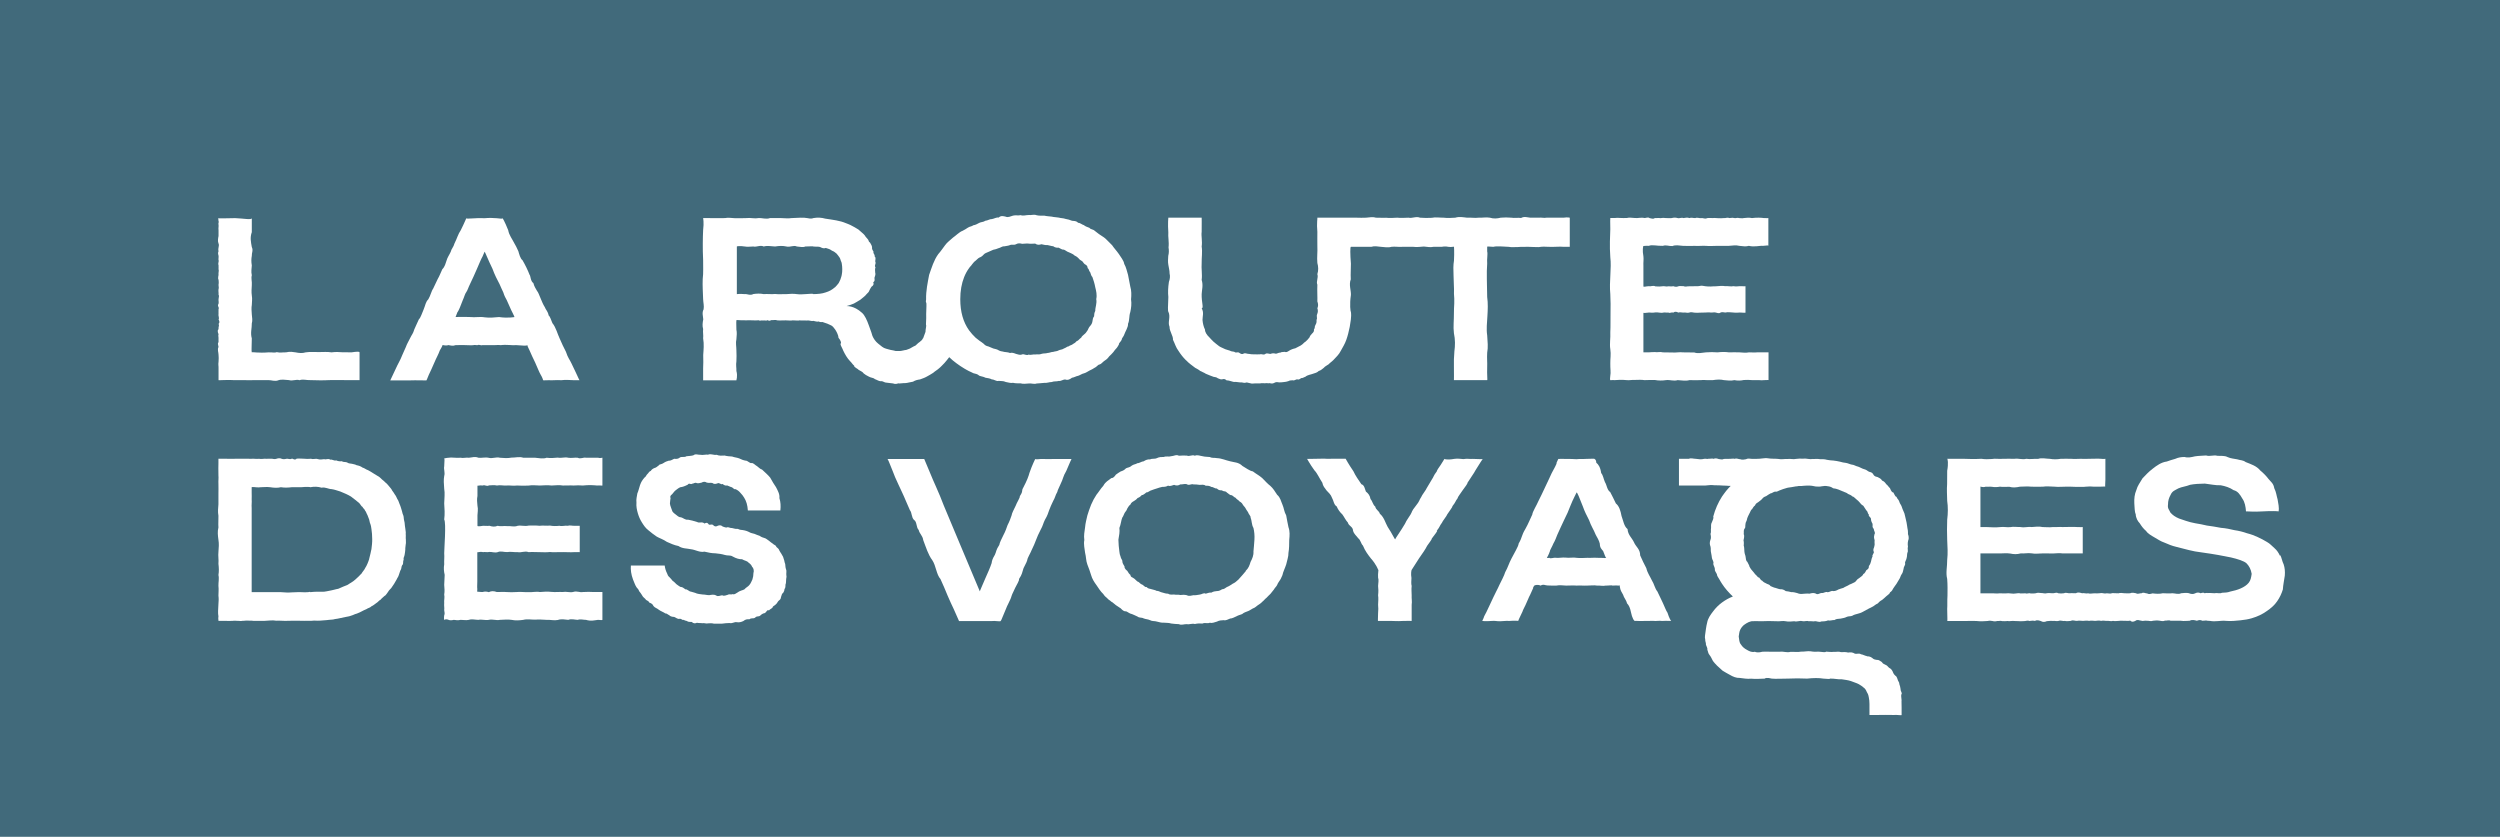
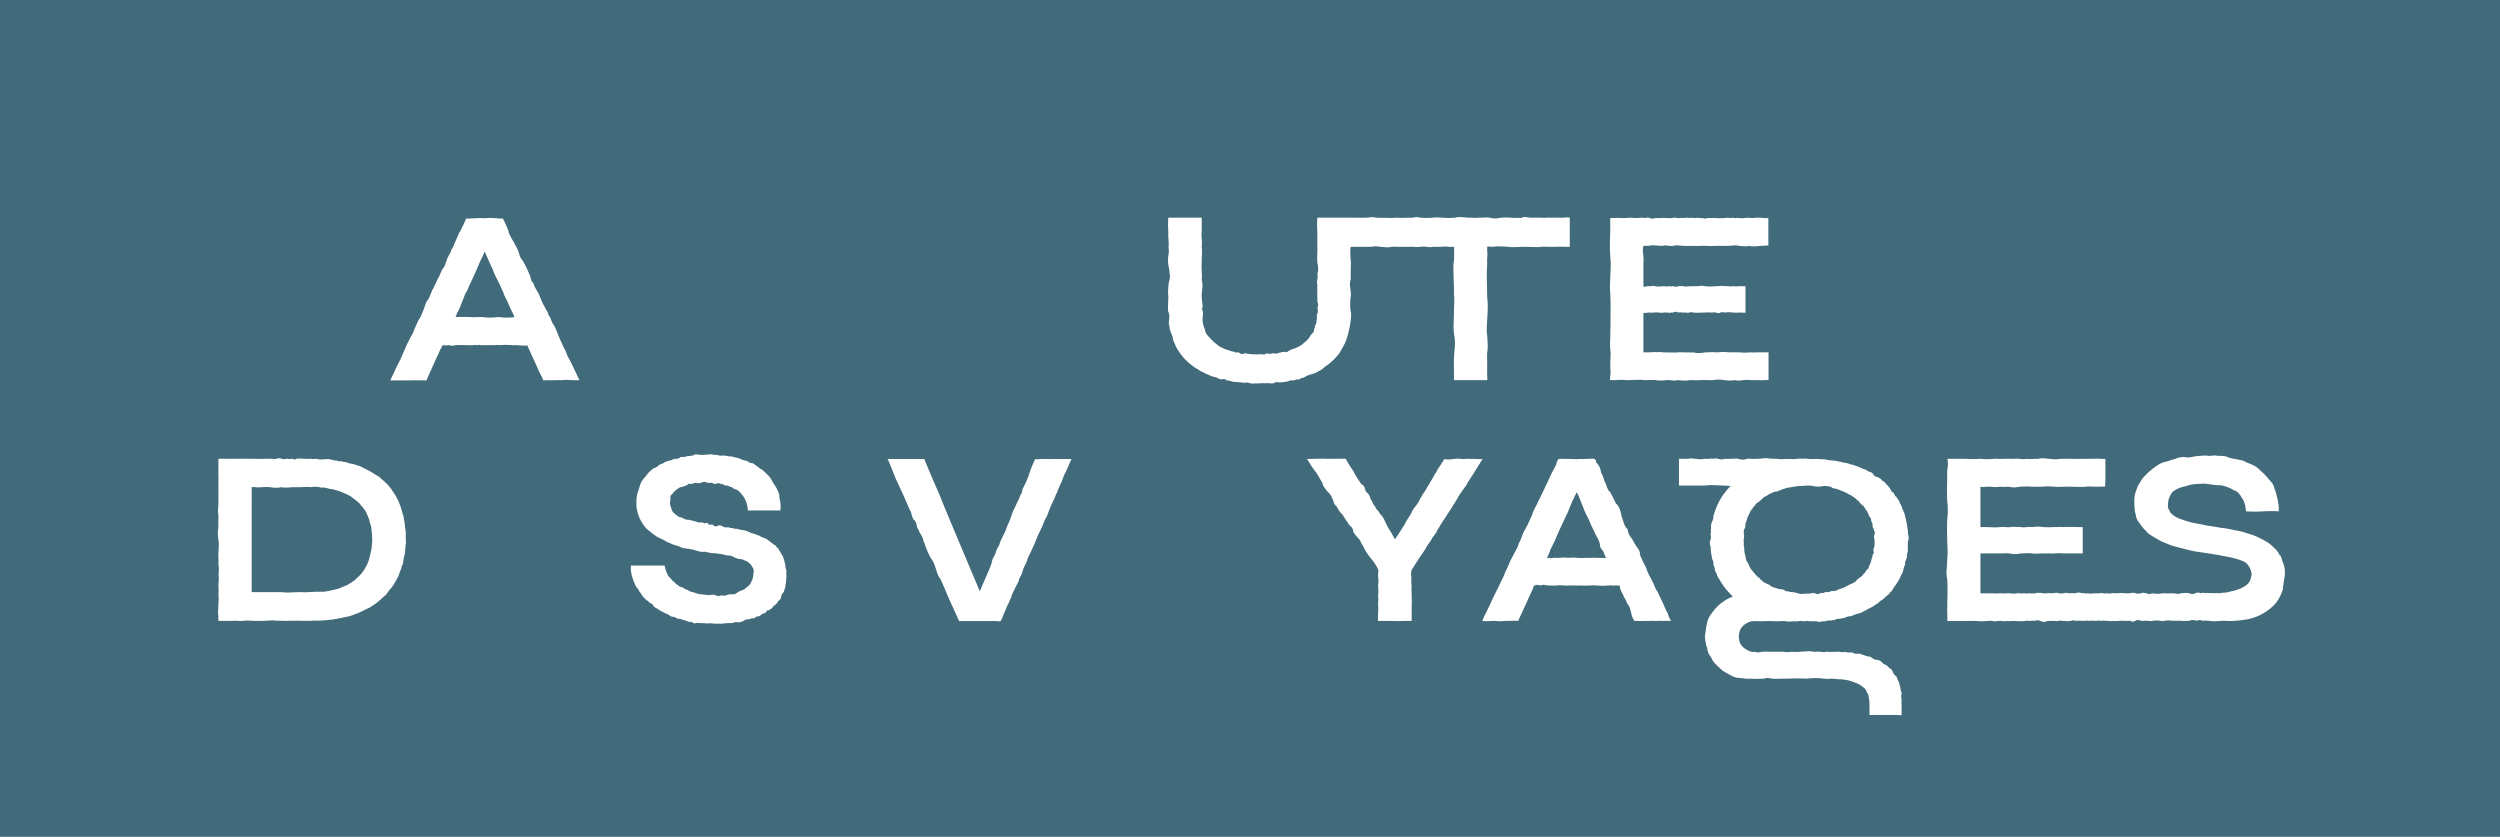
<svg xmlns="http://www.w3.org/2000/svg" id="Calque_1" data-name="Calque 1" viewBox="-3 -3 956 320">
  <g id="deeditor_bgCarrier" stroke-width="0">
    <rect id="dee_c_e" x="-3" y="-3" width="956" height="320" rx="0" fill="#416a7b" strokewidth="0" />
  </g>
  <defs fill="#000000">
    <style>
      .cls-1 {
        fill: #ffffff!important;
      }
    </style>
  </defs>
  <path class="cls-1" d="M371.7,223.18s-.85-2.03-2.22-5.28c-1.37-3.25-3.22-7.71-5.28-12.56-2.03-4.86-4.25-10.14-6.28-14.99-1.87-5.01-3.99-9.27-5.28-12.56l-2.22-5.28h-7.05c-3.8,0-7.07,0-7.05,0,.26,0,.84,1.72,2.03,4.59.55,1.45,1.24,3.22,2.17,5.09.87,1.95,1.93,4.01,2.9,6.39.48,1.14,1,2.3,1.53,3.51.82.92.58,2.93,1.61,3.75,1.13.69.77,2.9,1.74,3.8.34,1.51,1.53,2.19,1.74,3.88,1.06,2.77,1.9,5.62,3.46,7.68,1.45,2.14,1.56,5.49,3.14,7.23,1,2.27,1.98,4.38,2.75,6.39.85,1.93,1.61,3.67,2.32,5.09l2.03,4.59h7.95c2.03-.05,3.91.08,5.52-.05,1.45.03,2.22.26,2.43.05.34-.34.74-1.72,2.01-4.59.37-1.19,1.85-3.62,2.19-5.07.21-.74,1-2.11,1.4-3.11.61-1.21,1.66-2.9,1.42-3.3,1.27-1.9,1.16-2.48,1.56-3.56.11-.79,1.45-2.82,1.61-3.7,0-.71,1.24-2.67,1.66-3.8.69-1.4,1.27-2.72,1.69-3.88.4-1.11,1-2.45,1.77-3.93.9-1.61.92-2.35,1.61-3.75,1.06-1.77,1.24-2.64,1.64-3.72.32-.98,1-2.35,1.53-3.51.9-1.56.74-2.03,1.58-3.46.08-.69.9-2.06,1.21-2.93,1.11-2.19.95-3.01,2.22-5.09,1.13-2.75,2.01-4.59,2.01-4.59,0,0-.9.05-2.16,0h-4.78c-1.87.13-3.41-.05-4.75,0-1.48.18-2.3.13-2.19,0,0,0-1.19,2.38-2.19,5.28-.34,1.29-.98,3.04-2.38,5.67-.85,1.45.11,1.16-1.32,3.27.18.5-1.27,2.64-1.56,3.62-.66,1.37-1.5,2.93-1.58,3.72-.4,1.14-.74,2.19-1.56,3.77-.42,1.16-.74,2.22-1.58,3.8-.71,1.45-1.45,2.9-1.56,3.72-1.35,2.06-1.08,2.48-1.69,3.78-1.03,1.69-1.16,2.48-1.24,3.17-.61,1.85-1.58,3.96-2.32,5.62-1.37,3.25-2.4,5.46-2.19,5.28v-.03Z" fill="#000000" />
  <path class="cls-1" d="M144.55,181.66c-.48-.55-.95-.85-1.48-1.32-.53-.53-1.06-1.06-1.64-1.32-1.14-.61-2.38-1.56-3.72-2.24-.66-.16-1.37-.82-2.09-.98-.71-.53-1.48-.77-2.24-.9-.58-.34-1.19-.37-1.79-.55-.61-.13-1.27-.05-1.9-.53-.66-.26-1.32,0-2.01-.45-.69.11-1.4,0-2.14-.32-.74.29-1.48-.48-2.24-.26-.77-.61-1.53.08-2.35-.21-.79.13-1.61.24-2.45-.03-.84-.29-1.69.21-2.56-.13,0-.05-.98.18-2.61,0-.82,0-1.79-.13-2.9-.03-.55.61-1.14.21-1.74-.03-.61.4-1.24.11-1.9.05-.66.13-1.35.32-2.03.05-.69-.34-1.4-.26-2.11,0-.71.29-1.45-.13-2.19-.05-.74-.05-1.48.11-2.22,0-.74.08-1.48.16-2.22.03-.74.11-1.45,0-2.19-.03-.71.08-1.43.05-2.11,0h-2.03c-2.61-.05-4.91.13-6.57,0h-2.59v1.74c0,1.11-.08,2.59,0,4.7.11.95-.08,2.06,0,3.22.05,1.19,0,2.43,0,3.72v4.04c-.11,1.37-.29,2.85,0,4.41.05,1.56-.13,2.9,0,4.46-.42,1.61-.21,3.11,0,4.72.26,1.51.13,3.06,0,4.65-.18,1.43.16,3.01,0,4.54.18,1.45.24,2.88,0,4.28.34,1.4-.05,2.8,0,4.14.16,1.37,0,2.61,0,3.75.16,1.13.08,2.19,0,3.19-.11,1.98-.24,3.59,0,4.7-.18,1.11.11,1.74,0,1.74h2.61c.82.05,1.79.08,2.9,0,.55-.11,1.14,0,1.74,0,.61-.05,1.24.18,1.9,0,.66.05,1.35-.18,2.03-.08.69.05,1.4-.05,2.11.08h4.41c1.48-.05,2.96-.32,4.38-.05,1.43-.08,2.82.11,4.14.05,1.32,0,2.53-.08,3.64-.05,1.11,0,2.09,0,2.9.05,1.64-.05,2.61,0,2.61,0,.82-.11,1.64-.13,2.45-.05.79,0,1.58-.05,2.35-.13.77,0,1.53-.16,2.24-.21.74-.08,1.45-.05,2.16-.29.71-.05,1.4-.24,2.06-.37.66-.13,1.32-.29,1.98-.42.63-.16,1.27-.18,1.87-.42.61-.16,1.21-.42,1.8-.69.77-.16,1.53-.58,2.24-.9.71-.34,1.43-.79,2.09-1,.66-.5,1.32-.45,1.95-1.11.63-.24,1.21-.79,1.79-1.19.58-.29,1.11-1.08,1.64-1.29.53-.66,1.03-.95,1.5-1.43.48-.13.92-1.03,1.35-1.53.42-.74.84-1.03,1.24-1.5.4-.58.77-1.16,1.11-1.64.34-.63.66-1.16.98-1.69.29-.71.58-.85.84-1.74.26-.55.42-1.56.71-1.9.32-.4.16-1.27.61-1.9.5-.18.11-1.19.5-1.93-.18-.92.29-1.14.37-1.95.13-.55.21-1.43.26-1.98-.05-.61.13-1.37.16-1.98.16-.58.03-.95.05-2.06-.11-.11.05-1.21-.05-1.95.11-.82-.11-1.11-.16-2.06-.08-.69-.21-1.19-.24-1.95.05-.21-.32-1.37-.34-1.95-.03-.77-.21-1.29-.45-1.79-.16-.85-.34-1.16-.55-1.98-.18-.74-.42-1.19-.66-1.82-.24-.66-.5-1.43-.79-1.74-.29-.61-.58-1.32-.92-1.69-.34-.63-.69-1.06-1.06-1.58-.37-.82-.77-1.03-1.19-1.64-.42-.45-.87-1.11-1.32-1.37l.05.08ZM138.19,210.75c-.18.53-.42,1.24-.66,1.77-.26.69-.55,1.13-.87,1.66-.32.74-.66.98-1.06,1.58-.4.85-.79.85-1.24,1.48-.45.45-.92.82-1.45,1.35-.53.5-1.08.85-1.69,1.24-.61.29-1.24.92-1.93,1.08-.69.29-1.4.53-2.16.9-.5.29-1.03.45-1.58.5-.55.11-1.11.32-1.72.42-.58.08-1.21.29-1.85.37-.63.13-1.29.24-1.98.18h-2.11c-.74,0-1.48.08-2.24.16,0-.29-.34,0-.95,0-.61.05-1.48.08-2.53,0-1.06-.08-2.27.08-3.59.08-1.32.13-2.72.03-4.12-.08h-11.22v-28.43c0-1.32.03-2.59,0-3.75-.11-1.21.11-2.3,0-3.22.05-1.03,0-1.82,0-2.51,0-1.43,0-2.32,0-2.22,0-.08.34-.08.95-.05.61.03,1.48.21,2.53.05,1.06,0,2.27-.18,3.59,0,1.32.21,2.72.34,4.12,0,1.4.24,2.8.16,4.12,0,1.32-.05,2.53,0,3.59,0,2.11-.21,3.51-.11,3.51,0,1.53-.29,2.98-.24,4.33.18,1.35-.32,2.64.55,3.83.55,1.19.16,2.3.63,3.3.9,1.5.61,2.88,1.19,4.09,1.93,1.21.87,2.24,1.77,3.14,2.48.45.42.87,1.37,1.24,1.43.4.84.74.69,1.06,1.53.32.24.61,1.32.87,1.64.26.63.48,1.24.66,1.72.18,1.03.37,1.53.5,1.82.13.34.26.87.37,1.82.11.71.16,1.14.21,1.85.05.87.08,1.32.08,1.98,0,.42,0,1.37-.08,1.98-.05.55-.13,1.29-.21,1.87-.11.29-.21,1.08-.37,1.69-.13.37-.32,1.37-.5,2.03l.03.03Z" fill="#000000" />
  <path class="cls-1" d="M673.28,131.74h-4.41c-.9.11-1.93,0-3.06,0-1.11.21-2.32.13-3.62,0-1.29,0-2.64-.08-4.04,0-1.4-.21-2.85-.18-4.33,0-1.48-.13-2.96-.11-4.46,0-1.5.11-2.98.58-4.46.05-1.48,0-2.93,0-4.33-.05-1.4-.18-2.75.18-4.04.05-1.29,0-2.51-.05-3.62-.05-1.11-.32-2.14.08-3.06-.11-.9.05-1.72,0-2.35.11h-2.06v-14.02c0-1.03,0-1.43,0-1.21,0,.32.79.11,2.16,0,.69.08,1.5.11,2.45-.05.95-.13,2.01.37,3.14.05.58-.08,1.16.11,1.77,0,.61.42,1.24-.26,1.87.05.63-.5,1.29-.4,1.95-.03.66-.26,1.35.03,2.03,0,.69-.13,1.37.21,2.06.03.69-.32,1.4-.11,2.08,0,.69.08,1.4.05,2.09,0,.69,0,1.37,0,2.06-.05.69,0,1.37-.13,2.03,0,.66.08,1.32-.18,1.95,0,.63.16,1.27.48,1.87,0,.61-.29,1.19-.05,1.77,0,1.14-.26,2.19-.03,3.14,0,.95.13,1.77.03,2.45,0,1.37,0,2.17.21,2.17,0,0,.05,0-2.43,0-5.04s0-5.31,0-5.04c0,.13-.79-.03-2.17,0-.69.05-1.5.18-2.45,0-.95.24-2.01-.11-3.14,0-1.14-.24-2.38,0-3.64.05-.63.03-1.29,0-1.95.08-.66,0-1.35,0-2.03-.11-.69-.08-1.37-.32-2.06-.11-.69.16-1.4.11-2.09.11-.69.08-1.4-.03-2.08.03-.69-.05-1.37.32-2.06-.05-.69.05-1.37-.18-2.03.05-.66.32-1.32.18-1.95-.05-.63.24-1.27,0-1.87.05-.61.16-1.19,0-1.77-.05-1.13.16-2.19.18-3.14.08-.95-.48-1.77.13-2.45-.08-1.37.05-2.16.48-2.16,0,0,.13,0-.84,0-1.14v-6.57c-.08-1.29.16-2.56,0-3.72-.45-2.27-.11-3.85,0-3.99-.08.18.84-.13,2.06,0,1.29-.55,3.17.08,5.41,0,1.11-.45,2.32.16,3.62.08,1.29-.53,2.64-.18,4.04-.08,1.4,0,2.85.11,4.3,0,1.48.13,2.96-.08,4.46,0,1.48.18,2.98-.03,4.46,0,1.48.03,2.9-.03,4.3,0,1.4-.11,2.75-.34,4.04,0,1.29.11,2.48.37,3.62,0,2.24.53,4.09-.13,5.41,0,1.29-.08,2.06-.29,2.06,0,0,.08,0-1.48,0-2.75v-5.12c0-1.69,0-3.06,0-2.75,0,.05-.61,0-1.69,0-1.08-.16-2.67-.24-4.59,0-.98-.21-2.03-.16-3.17,0-.55.16-1.16,0-1.74,0-.61-.26-1.21.13-1.85,0-.63-.21-1.29-.03-1.95,0-.66-.37-1.35.11-2.03,0-.69.03-1.4.13-2.08.05-.71.03-1.43-.18-2.16-.05-.71,0-1.45-.11-2.19.03-.74.45-1.48-.16-2.24,0-.74.08-1.5-.37-2.24-.03-.77.05-1.5-.32-2.27,0-.77-.32-1.51-.11-2.27,0-.77-.32-1.51.21-2.24,0-.74-.24-1.51-.21-2.24,0-.74.11-1.48-.05-2.19,0-.71-.11-1.45-.11-2.16.03-.71-.16-1.4.05-2.09-.05-.69.53-1.37.11-2.03.03-.66-.5-1.32,0-1.95-.03-1.27-.32-2.48.13-3.62,0-1.13-.05-2.19-.29-3.17,0-1.06.08-1.87-.05-2.61-.03-.9-.05-1.19-.08-1.98.03h-1.69s-.11,1.58,0,4.25c-.08,2.67-.32,6.41,0,10.72.53,4.33-.48,9.21,0,14.15.13,2.48.13,4.96.08,7.42-.05,2.45.05,4.83-.08,7.13.13,2.3-.34,4.46,0,6.47.32,2.01-.05,3.83,0,5.41-.05,1.98.26,3.62,0,4.7-.16,1.11-.13,1.66,0,1.74-.05.08.55-.08,1.69,0,.45,0,1.5-.11,1.98-.11.69,0,1.82,0,2.61.11.98.13,2.03-.16,3.17-.08,1.14,0,2.35-.13,3.62.08,1.27,0,2.61-.11,3.99-.05,1.37.26,2.8.26,4.25.05,1.45-.21,2.93.48,4.44,0,1.5.05,3.01.42,4.51,0,1.5.08,3.04,0,4.51,0,.74-.13,1.51,0,2.24,0h2.19c1.45-.21,2.88-.34,4.25,0,1.37.13,2.72.32,3.99,0,1.27.26,2.48.21,3.62-.05,1.14-.08,2.19-.05,3.17.05h2.61c.77.05,1.42.11,1.98,0,1.08.03,1.69-.13,1.69,0,0,.18,0-1.21,0-2.75v-7.87h.03Z" fill="#000000" />
-   <path class="cls-1" d="M472.01,175.09c-1.45-1.37-2.98-1.24-4.59-1.69-1.61-.34-3.3-1.16-5.07-1.21-.87-.21-1.8.08-2.69-.42-.92-.13-1.87-.05-2.82-.32-.95-.11-1.93-.63-2.93-.18-1-.53-2.01.42-3.06-.05-1.03-.03-2.03-.05-3.04.05-1-.58-1.95.16-2.93.18-.95.32-1.9-.11-2.8.29-.92,0-1.82,0-2.69.45-.87.42-1.74.05-2.59.48-.85-.08-1.66.21-2.48.74-.82.03-1.58.74-2.35.71-.77.5-1.5.4-2.24.98-.74.71-1.45.63-2.14.98-.69.74-1.35,1-2.01,1.19-.63.32-1.27.84-1.87,1.24-.61.92-1.19,1.37-1.74,1.32-1.11.95-2.14,1.24-3.09,2.98-.95,1-1.8,2.45-2.59,3.38-.77,1.16-1.45,2.4-2.03,3.78-.58,1.43-1.06,2.85-1.45,4.14-.34,1.45-.74,3.01-.87,4.51-.21,1.56-.55,3.19-.29,4.88-.34,1.69.13,3.3.29,4.86.42,1.56.32,3.06.87,4.49.55,1.43,1.08,2.82,1.45,4.12.37,1.32,1.14,2.59,2.03,3.78.66.98,1.64,2.53,2.59,3.38.48.74.98,1.21,1.48,1.58.53.69,1.06.79,1.61,1.37.55.21,1.14.92,1.74,1.32.61.45,1.21.82,1.87,1.24.63.69,1.32,1.27,2.01,1.11.69.26,1.4.92,2.14,1.03.74.32,1.48.58,2.24.98.77.61,1.56.26,2.35.71.82.34,1.64.29,2.48.69.84.48,1.72.24,2.59.53.87.21,1.77.5,2.69.42.92.11,1.85,0,2.8.32.95.13,1.93.21,2.93.24,1,.5,2.01-.05,3.04,0,1.03.21,2.06-.37,3.06-.05,1-.24,1.98-.26,2.93-.18.95-.47,1.9.13,2.82-.32.92.29,1.82-.21,2.69-.42.87-.48,1.74-.5,2.59-.55.85.24,1.66-.34,2.48-.63.79,0,1.58-.5,2.35-.82.77-.45,1.5-.58,2.24-.9.74-.63,1.43-.77,2.11-1.06.69-.21,1.35-.77,1.98-1.08.63-.16,1.27-.74,1.87-1.21.61-.4,1.19-.74,1.74-1.35.55-.4,1.08-1.14,1.61-1.51.5-.5,1-1.08,1.48-1.48.48-.61.92-1.13,1.35-1.69.32-.63.92-1.11,1.21-1.69.21-.63.69-1.27,1.08-1.87.5-.66.58-1.27.95-1.9.26-1.32,1-2.69,1.45-4.12.29-1.43.9-2.93.87-4.49.29-1.56.26-3.17.29-4.86.16-1.69.29-3.33-.29-4.88-.29-1.56-.66-3.09-.87-4.51-.82-1.45-.85-2.85-1.45-4.17-.61-1.32-.71-2.59-2.03-3.75-.77-1.19-1.53-2.45-2.59-3.38-.95-.71-1.98-1.85-3.09-2.98-1.11-.98-2.32-1.58-3.59-2.56-1.29-.21-2.64-1.32-4.09-2.14ZM473.41,215.37c-1,1.21-1.64,1.93-2.48,2.85-.29.45-1,.9-1.45,1.35-.61.48-1.03.53-1.58.98-.55.32-1.14.74-1.72.92-.61.45-1.21.87-1.87.87-.63.42-1.29.71-1.98.69-.69.08-1.37.13-2.08.58-.71-.11-1.45.21-2.19.42-.74-.48-1.51.29-2.3.34-.79.11-1.58.32-2.4.24-.82.11-1.66.5-2.51,0-.85-.21-1.66-.18-2.48-.08-.82-.21-1.61,0-2.38-.18-.79-.03-1.56.21-2.3-.32-.74,0-1.48-.21-2.22-.45-.71-.08-1.43-.71-2.11-.61-.69-.4-1.37-.42-2.03-.66-.66-.24-1.29-.11-1.9-.85-.61.26-1.19-.82-1.77-.95-.55-.11-1.11-1.06-1.61-1.08-.63-.45-1.16-1.14-1.48-1.27-.55-.48-1.16-.32-1.32-1.35-.45-.29-.79-.85-1.19-1.53-.21-.16-1.16-.85-1.03-1.64-.5-.92-.63-.95-.84-1.77.18-.66-.63-1.29-.66-1.95-.26-.66-.45-1.32-.48-2.01-.21-1.4-.32-2.9-.37-4.51.26-1.58.58-3.09.37-4.51.58-1.32.66-2.93,1.11-3.96.45-.55.5-1.08.85-1.69.34-.66.74-.79,1.03-1.72.18-.21.63-1.24,1.19-1.53.37-.87.87-1.08,1.32-1.35.4-.29.92-.5,1.48-1.21.53-.16,1.06-.5,1.61-1.13.55.08,1.16-.61,1.77-1.03.61.11,1.24-.69,1.9-.79.66-.32,1.35-.42,2.03-.69.69-.21,1.4-.5,2.11-.61.71,0,1.45,0,2.22-.48.74.37,1.5-.08,2.3-.29.79.34,1.58.34,2.38-.18.82.08,1.64-.32,2.48-.08.85.66,1.69-.24,2.51.08.82,0,1.61.05,2.4.18.79,0,1.56-.24,2.3.32.74,0,1.48,0,2.19.48.71-.05,1.4.71,2.08.58.69.74,1.35.71,1.98.71.63.63,1.27.08,1.87.85.61.4,1.16,1.06,1.72.98.55.13,1.08.9,1.58,1,.47.69,1.27.95,1.45,1.35.95.55,1.13.92,1.32,1.27.29.53.82.87,1.16,1.58.24.55.87,1.21,1,1.64,0,.32,1.06,1.35.82,1.77.58,1.35.32,2.56,1.11,3.96.32,1.32.48,2.93.37,4.51-.05,1.58-.29,3.09-.37,4.51.11,1.4-.45,2.72-1.11,3.96-.37,1.24-.74,2.38-1.85,3.41l.05.08Z" fill="#000000" />
  <path class="cls-1" d="M549.33,172.5c-.13.18-.45.82-1.4,2.27-.69.95-1.48,2.11-1.53,2.53-1.29,1.66-1.03,1.85-1.93,3.17-.55.95-1.13,1.95-1.87,3.14-.16.58-1.93,2.8-2.11,3.43-.95,1.4-.42,1.32-2.11,3.43-1.8,2.24-1.29,2.17-1.98,3.27-.53.92-1.77,2.59-1.9,3.09-.26.63-1.21,1.95-1.53,2.56-1.98,2.9-2.9,4.44-2.35,3.88-.24.24-1.11-2.01-2.98-4.8-.85-1.48-1.37-3.67-2.98-5.02-.32-1.16-1.53-1.45-1.77-2.75-.9-.63-1.03-2.06-1.8-2.85-.21-1.35-.9-2.22-1.77-2.88-.45-1.11-.58-2.48-1.72-2.8-1.19-1.74-2.32-3.33-3.04-4.94-1.9-2.77-2.98-4.8-2.98-4.8h-3.83c-1.03-.08-2.43.08-3.56,0-1.11-.13-2.51.05-3.56,0-2.11,0-3.96.13-3.83,0,.05-.05.95,1.85,2.82,4.41,1.11,1.11,1.87,3.01,3.04,4.75.21,1.27.95,2.06,1.61,2.96.77.82,1.66,1.56,2.08,2.8.63,1.03.69,2.69,1.8,3.3.5,1.21,1.24,2.22,2.16,3.06.74,1,1.27,2.22,2.11,3.11.34,1.4,1.93,1.5,1.98,3.11.34,1.32,1.35,1.98,1.98,2.9.92.66,1.03,2.08,1.8,2.8.84,2.09,2.01,3.56,2.98,4.83,2.11,2.35,2.85,4.38,2.82,4.41.34-.34-.16,1.37,0,3.06.29.63.11,1.87,0,3.14.13,1,.16,2.19,0,3.59.18,1.03.05,2.38,0,3.59.11,1.03.11,2.11,0,3.14,0,1.85-.16,3.11,0,3.06,0,.03,1.45-.05,3.33,0,1.87-.08,4.22.18,6.18,0,1.9-.08,3.33,0,3.33,0v-6.18c.21-1.37-.08-2.3,0-3.59,0-1.21-.16-2.27,0-3.59-.26-.87-.11-2.11-.08-3.06-.29-1.56-.03-3.04.08-3.11.05-.05,1.14-1.74,2.82-4.41,1.16-1.64,2.53-3.59,3.06-4.75.74-1.06,1.93-2.59,1.8-2.8,1.11-1.48,2.59-3.3,1.9-2.98,1.35-1.69.92-1.66,2.01-3.11.11-.48,1.93-2.69,2.01-3.17.53-.9,2.19-2.96,1.95-3.09,1.48-1.87.95-1.69,2.09-3.19-.21-.16,1.32-2.06,1.87-2.96,1.08-1.43,1.93-2.61,1.82-2.82.95-1.58,2.64-3.85,3.04-4.75,1.64-2.61,2.61-4.2,2.82-4.41-.24.24-1.64,0-3.83,0-1.19.13-2.03-.21-3.56.08-1.14-.08-2.16-.29-3.56-.08-2.64.5-3.88.05-3.83,0h.11Z" fill="#000000" />
  <path class="cls-1" d="M592.93,172.47s-.24.4-.69,1.45c.16.48-1.03,2.32-1.85,3.96-.63,1.53-1.82,3.77-2.77,5.91-.61,1.4-1.53,3.17-2.35,4.86-.63,1.53-2.24,4.04-2.32,5.09-.9,1.85-1.42,3.35-2.69,5.6-1.53,2.53-1.08,3.06-2.53,5.52-.05,1.06-1.77,3.75-2.72,5.68-1.11,2.09-1.27,3.19-2.43,5.28-.37,1.29-1.45,3.27-2.22,4.86-.63,1.48-1.69,3.33-2.24,4.59-.98,1.95-1.48,3.3-2.27,4.83-.58,1.37-1.45,2.64-1.51,3.19-.37.87-.47.98-.53,1.16.08.05,1.45.16,3.56,0,1.32-.16,2.14.18,3.33.11,1.13,0,2.43-.24,3.33-.11,2.24-.18,3.64-.05,3.56,0-.13.13.48-1.29,1.58-3.51.18-.74,1.11-2.27,1.48-3.25.61-1.21.82-2.06,1.48-3.25.4-.95.9-1.93,1.14-2.53-.08-.16.16-.66.45-.98.16-.18,1.35-.5,2.4,0,1.21-.66,1.61-.08,2.67-.05,1.06,0,2.03.11,3.33.05,1.27-.26,2.51-.05,3.77,0,1.32,0,2.67-.11,4.01,0,1.35-.11,2.69.08,4.01,0,1.27,0,2.77-.21,3.78,0,1.27-.08,2.22.26,3.33,0,1.03.05,2.22-.24,2.67,0,1.72-.13,2.43.05,2.4,0,.34-.48.24.24.45,1,.05.55.63,1.74,1.14,2.51.29,1.16,1.19,1.93,1.48,3.25.82.82,1.24,2.03,1.48,3.25.5,2.56,1.29,3.62,1.61,3.51.11-.11,1.45.11,3.59,0,1.03,0,2.22-.05,3.35-.03,1,.16,2.48-.16,3.35.03,2.3-.13,3.27.05,3.59,0-.11.18-.85-1.11-1.48-3.14-.61-.87-1.03-2.19-1.69-3.56-.61-1.43-1.42-2.88-2.19-4.59-.92-1.06-1.21-2.85-2.08-4.2-.69-1.51-1.69-2.8-2.14-4.7-.85-1.53-1.58-3.19-2.35-4.88,0-2.45-1.66-3.27-2.38-5.04-.79-1.69-2.27-2.72-2.45-5.02-1.37-1.08-1.64-3.27-2.3-5.01-.37-2.03-.92-3.8-2.16-4.8-.74-1.5-1.43-3.01-2.16-4.33-1.24-.82-1.29-2.72-2.01-3.8-.55-1.24-.74-2.72-1.45-3.48-.29-2.19-1.08-3.35-1.87-3.96-.05-1.35-.69-1.37-.69-1.45.11-.13-1.61-.05-3.56,0-.98.11-1.95-.05-3.33.11-1.16-.05-2.3-.13-3.33-.11-1.95,0-3.59-.03-3.56,0ZM588.52,210.3s.71-1.11,1.19-2.59c-.11-.18.9-1.79,1.27-2.8.74-1.27,1.06-2.24,1.53-3.41.87-1.85,1.61-3.64,2.59-5.62,1.08-2.08,1.79-3.77,2.3-5.17,1.06-2.77,2.69-5.65,2.45-5.38.26-.26,1.16,2.11,2.45,5.38.58,1.69,1.45,3.46,2.38,5.23.66,2.03,1.8,3.69,2.53,5.57.61,1.13,1.27,2.16,1.56,3.41,0,1.56.74,2.14,1.27,2.8.61,1.77,1.06,2.67,1.19,2.59.11-.03-.45.18-.98.05-.63.05-1.5-.11-2.56-.05-1.06-.11-2.3.08-3.64,0-1.29.05-2.93.16-4.17,0-1.11-.26-2.93.13-4.17-.08-1.16-.13-2.8.21-3.64.08-1-.18-2.24.48-2.56,0-.85.18-.9-.05-.98,0Z" fill="#000000" />
-   <path class="cls-1" d="M134.47,131.74c0-.37-1.14-.29-3.06,0-.95-.05-2.09,0-3.38-.03-1.29-.11-2.72-.18-4.25.03-1.53-.24-3.14-.13-4.8-.11-1.66.03-3.38-.16-5.09.11-1.29.42-2.59.26-3.85,0-1.27-.11-1.77-.42-3.72,0-1.48-.05-2.01.26-3.48-.08-.95.34-1.27.05-3.11.08-3.96.34-6.1-.21-6.44,0-.18-.45-.05-2.01,0-5.33-.61-2.14.05-3.88,0-5.75.34-1.11.11-2.24,0-3.43-.11-1.03-.18-2.77,0-3.56,0-1.16.26-2.24,0-3.72-.18-1.16-.08-2.67,0-3.88.13-1.56-.34-2.51,0-3.83-.32-1.45-.08-2.24,0-3.75-.24-1.48-.21-2.51,0-3.64-.08-1.06.63-2.14,0-3.38-.34-1.95-.74-3.62,0-5.7v-5.36c0,.79-3.19.11-6.36,0-1.53.03-2.96.08-4.38.08-1.11.08-2.3-.03-1.98-.08-.21-.18-.03.53,0,1.16.26.34-.21.82,0,1.4.11.58-.13,1.27,0,2.03.03.42-.03,1.14,0,2.24-.18.92-.37,1.98,0,2.88.42.92-.34,1.74,0,2.93-.26.69-.21.9,0,1.72.11.55-.11,1.29,0,1.72.26.34-.32,1.21,0,1.9.08.69-.05,1.37,0,1.56.26.53-.13,1.27,0,2.19-.24,1-.16,1.98,0,1.69.03.66.16,1.35,0,1.95-.05.63.24,1.35,0,1.74-.13,1.06.08,1.14,0,2.16.34.48.05.87,0,1.72-.08.53.16.98,0,1.77-.63.95.42,1.29,0,2.03.03.82-.05,1.48,0,1.95-.18.5.42,1.69,0,1.9.37.9.5,1.21,0,1.85.42.63-.11.84,0,2.01-.26.13-.53.69,0,1.9-.08.45-.16.42,0,1.48,0-.08-.05.45,0,1.53-.4.5-.21.84,0,1.87-.53.9,0,2.09,0,2.98.08.55.08,1.85,0,2.69-.18,1,.05,1.74,0,2.4,0,2.85,0,4.7,0,4.59,0,.08.53.03,1.5,0,.98,0,2.38-.11,4.09,0,1.16.05,2.45,0,3.85,0,1.4.05,3.38.08,4.51,0,1.56.05,3.41,0,4.99,0,1.29-.05,2.61.63,3.96.05,1.35-.45,2.69-.08,4.04-.05,1.35.45,2.69-.4,4.04.03,1.35-.5,2.67.05,3.96-.03,1.29,0,2.56.08,3.8.08s2.4,0,3.54-.08c2.27-.05,4.3,0,6.04,0h5.6v-5.31c0-2.56,0-5.68,0-5.31Z" fill="#000000" />
  <path class="cls-1" d="M198.58,128.87c0,.21.4,1.06.95,2.19.58,1.4,1.35,2.98,2.11,4.57.77,1.66,1.53,3.7,2.11,4.65.58.92.95,2.03.95,2.11,0,.11.87,0,2.17,0,1.29.11,3.04-.13,4.78,0,1.74-.26,3.48,0,4.78,0h2.16s-.53-.95-1.43-3.01c-.45-.9-1-2.14-1.64-3.43-.63-1.4-1.35-2.06-2.11-4.43-.9-1.77-1.58-3.14-2.45-5.2-.66-1.32-1.43-4.28-2.72-5.75-.53-1.35-1-2.69-1.43-2.93-.29-1.61-1.19-2.27-1.45-3.14-.71-1.08-1.24-2.48-1.48-3.04-.63-1.56-1.21-2.98-1.48-3.14-.58-1.11-1.03-1.53-1.45-3.09-1.08-.61-1.08-2.96-1.43-3.11-.69-1.82-1.69-3.85-2.72-5.62-.84-.58-1.29-2.43-1.58-3.43-.55-1.32-1.21-2.48-1.45-2.88-.98-1.95-2.08-3.22-2.43-5.15-1.37-3.46-2.19-4.73-2.19-4.59,0,.32-.87.11-2.16,0-1.29-.11-3.01-.18-4.75,0-3.46-.21-6.89.42-6.89,0,0-.16-.82,1.95-2.16,4.59-1,1.43-1.45,3.22-2.4,5.07-.37,1.43-1.16,1.98-1.43,3.17-.5,1.14-1.29,2.19-1.56,3.25-.37,1-.63,2.43-1.66,3.43-.87,1.9-1.14,2.69-1.74,3.7-.66,1.4-1.24,2.59-1.79,3.77-.55.63-1.06,2.82-1.82,4.01-1.08,1.11-1.03,2.09-1.82,3.96-.55,1.16-1.06,3.06-1.79,3.7-.84,1.98-1.32,2.72-1.74,3.83-.53,1.8-.92,1.9-1.66,3.46-.69,1.4-1.19,2.19-1.56,3.25-.53,1.11-1.03,2.35-1.43,3.22-.66,1.79-1.72,3.43-2.4,5.02-1.35,2.88-2.16,4.59-2.16,4.59h6.89c3.46-.13,6.89.05,6.89,0,0,.18.37-.61.95-2.11.58-1.24,1.35-2.85,2.11-4.65.77-1.87,1.53-3.06,2.11-4.72.92-1.48,1.24-2.3.95-2.03-.03-.21.9.42,2.4,0,.74.16,1.64.42,2.67.03,1,0,2.14-.08,3.33-.03.53.03,1.08.03,1.64.05.55,0,1.14.05,1.72,0,.58-.21,1.16.03,1.77-.03.58-.34,1.19.24,1.79,0,1.19.03,2.4,0,3.59,0,1.19.08,2.35-.16,3.46,0,2.24-.29,4.28.16,5.94,0,2.48.18,4.09.34,4.09,0l.08-.08ZM182.35,93.28s.32.55.85,1.85c.53,1.14,1.27,3.01,2.11,4.62.85,2.35,1.8,4.17,2.75,5.97.48,1.27.95,1.98,1.4,3.09.45,1.48.9,2.16,1.32,2.96.85,1.8,1.58,3.67,2.11,4.62.53,1.08.85,1.74.85,1.85,0,0-2.53.5-5.89,0-1.69.13-3.56.37-5.46.11-1.9-.34-3.77.11-5.46-.11-3.35-.13-5.89,0-5.89,0,0,.42.32-.24.84-1.77.53-.63,1.27-2.53,2.09-4.7.42-.82.87-2.56,1.32-3.04.45-.55.92-2.11,1.4-3.01.95-1.87,1.87-4.09,2.72-5.97.84-1.9,1.56-3.75,2.09-4.62.53-1.16.85-2.09.85-1.85h.03Z" fill="#000000" />
-   <path class="cls-1" d="M340.44,143.62c.92.08,1.64-.16,2.88-.13.87-.08,1.82-.4,2.8-.53.9-.55,1.74-.74,2.69-.87.87-.34,1.74-.58,2.59-1.08.84-.5,1.64-.87,2.43-1.43.79-.71,1.53-1.06,2.24-1.72.71-.55,1.4-1.37,2.06-2.01.66-.79,1.27-1.45,1.85-2.27.84.82,1.77,1.61,2.75,2.32.48.37.98.71,1.5,1.06.53.34,1.03.69,1.58,1,.55.29,1.11.66,1.66.92.58.29,1.16.5,1.77.84.74.24,1.48.21,2.24.95.77.32,1.56.32,2.35.77.82.18,1.64.18,2.48.66.85-.05,1.72.84,2.59.55.87.13,1.77-.05,2.69.42.92.13,1.85.53,2.8.32.95.26,1.93.16,2.93.21,1,.32,2.01.08,3.04.05,1.03-.16,2.06.37,3.06,0,1,0,1.98-.21,2.93-.24.95.11,1.9-.32,2.82-.32.92-.4,1.82-.13,2.69-.42.87.18,1.74-.69,2.59-.53.85.34,1.66-.08,2.48-.69.79-.08,1.58-.63,2.35-.74.76-.24,1.5-.82,2.24-.95.74-.18,1.42-.71,2.11-1.06.69-.29,1.35-.66,1.98-1.08.63-.18,1.27-1.24,1.87-1.24.61-.13,1.19-.95,1.74-1.32.55-.37,1.13-.74,1.61-1.37.29-.5,1-.98,1.48-1.58.58-.53.82-1.11,1.35-1.64.58-.58.79-1.03,1.21-1.74-.11-.55.79-1.08,1.08-1.85,0-.63.77-1.21.95-1.93.37-1.16,1.56-2.82,1.45-4.12.66-1.48.32-2.93.87-4.49.34-1.56.55-3.17.29-4.86.16-1.69.18-3.33-.29-4.88-.32-1.56-.61-3.09-.87-4.51-.45-1.45-.69-2.85-1.45-4.17-.18-1.32-1.4-2.69-2.03-3.75-.85-1.24-1.95-2.38-2.59-3.38-1.37-1.29-2.06-2.19-3.09-2.98-1.32-.79-2.75-1.85-3.59-2.56-.61-.61-1.58-.48-1.98-1.11-.92-.29-1.85-.74-2.11-1.03-.74-.16-1.48-.95-2.24-.9-.77-.84-1.56-.66-2.35-.79-.79-.34-1.64-.58-2.48-.71-.85-.32-1.72-.24-2.59-.5-.87-.18-1.79-.13-2.69-.37-.92-.13-1.87-.13-2.82-.37-.95,0-1.93.08-2.93-.16-1-.42-2.01.05-3.06-.08-1.03,0-2.03.42-3.04.05-1,.24-1.95-.08-2.93.18-.95.26-1.9.82-2.8.4-.92-.21-1.82-.5-2.69.34-.87-.16-1.74.45-2.59.58-.84-.05-1.66.61-2.48.63-.82.58-1.58.42-2.35.82-.77.42-1.51.84-2.24.9-.74.55-1.32.4-2.14.95-.58.42-1.16.74-2.01,1.19-1.21.42-2.72,1.98-3.62,2.56-1.08,1-2.3,1.85-3.09,2.98-.82,1.08-1.53,2.19-2.59,3.38-1.72,2.4-2.45,5.04-3.48,7.92-.53,2.88-1.24,6.02-1.16,9.42-.08.45-.18.87.08,1.29-.18,0,0,0-.05,0,.21,0,.05,2.14,0,4.25.11,2.14-.21,4.22,0,4.25.05.82-.26,1.58-.26,2.59-.34.82-.58,1.48-.79,2.14-.21.05.24.29-.16.26-.26.63-.63.98-1.32,1.5-.71.45-.95.84-1.53,1.32-.45.24-1.21.53-1.72.9-.42.34-1.5.61-1.87.79-.69.03-1.24.29-1.98.37-.85.11-1.14-.03-2.03.03-.58-.18-1.16-.26-1.9-.4-.74-.13-1-.32-1.77-.48-1.11-.26-1.93-1.06-3.04-1.95-.98-.77-1.77-1.93-2.19-2.96-.08-.32-.58-2.01-1.37-4.01-.69-1.95-1.56-3.88-2.59-4.78-1.58-1.45-3.09-2.11-4.17-2.38-1.08-.26-1.79-.21-1.79-.21,1.19-.34,2.03-.61,2.85-.98.77-.37,1.29-.79,2.43-1.43.69-.66,1.77-1.27,2.43-2.19.48-.42.92-.92,1-1.27.18-.45.55-1.06.85-1.53.79-.45,1-1.14.66-1.66.74-.61.53-.92.48-1.74.08-.48.55-1.19.29-1.93-.05-.79-.16-1.37.11-2.14-.63-.61.37-1.35-.08-2.09-.11-.66.42-1.48-.24-2.01.13-.95-.69-1.06-.42-1.8-.29-.55-.69-.95-.58-1.77-.05-.61-.42-1.06-.74-1.69-.82-.58-.4-.9-.9-1.35-.26-.42-.85-.84-1.06-1.35-.32-.37-.55-.69-1.19-1.19-.53-.48-.95-.82-1.32-1.16-.45-.29-.95-.58-1.45-.87-.5-.29-1.03-.58-1.58-.84-.55-.24-1.11-.5-1.72-.71-1.19-.5-2.43-.84-3.75-1.08-1.32-.21-2.72-.48-4.17-.66-1.45-.42-2.98-.5-4.59-.21,0,.05-.87.37-2.32,0-1.48-.32-3.56-.08-6.02,0-1.21.21-2.53.03-3.93,0-1.37.05-2.82-.05-4.3,0-1.48.55-2.98-.13-4.49,0-1.5.29-3.01-.21-4.49,0-1.48,0-2.9.11-4.3.05-1.37-.05-2.69-.32-3.93-.05-2.46.08-4.36-.03-6.02,0-1.37,0-2.4,0-2.32,0,0,0,.37,1.72,0,4.59-.05,1.43-.13,3.17-.13,5.09s0,4.09.13,6.39c-.05,2.3.16,4.75-.16,7.26-.11,2.51.08,5.09.16,7.68.05,1.29.42,2.59.18,3.88-.69,1.29-.21,2.56-.13,3.83-.26,1.27-.4,2.51-.05,3.7-.16,1.21.16,2.4,0,3.54.4,2.3.16,4.46.03,6.39.08,1.93.03,3.67-.03,5.09v4.59h6.36c3.17,0,6.47,0,6.36,0-.08,0,.58-1.43,0-3.59.05-1.08-.24-2.32,0-3.67.03-1.35.11-2.77,0-4.22,0-1.43-.34-2.88,0-4.22.13-1.35.24-2.61,0-3.67-.08-2.3-.05-3.59,0-3.59.08-.21,1.27.05,2.51,0,.53,0,1.45.05,2.69,0,1.19,0,2.01.11,3.27,0,.71.34.82-.05,1.77.08.61-.11,1.19.21,1.79-.13.61.63,1.21-.21,1.79,0,.61,0,1.19-.18,1.77.08,1.16.13,2.27-.05,3.27,0,1,0,1.93.18,2.69,0,1.53.05,2.51.16,2.51,0,1,.13,1.95-.03,2.85.08.9-.21,1.72.34,2.48.11.77.13,1.48.45,2.14.24.66.48,1.24,0,1.77.34,1.08.29,1.98.69,2.72,1.06.74.21,1.32,1.11,1.74,1.66.34.5,1.24,1.98,1.27,3.14.98,1.11,1.21,2.3.74,2.32.13.87.77,1.69,1.08,2.61.69,1.43,1.48,2.85,2.61,4.04.63.55.87,1.16,1.58,1.74-.16.58,1.48,1.19,1.74,1.61.55.32,1.61.79,1.9,1.35.55.48,1.08.74,2.03,1.24.66.42,1.93.45,2.16.9.77.24,1.51.79,2.27.84,1-.16,1.16.5,2.35.55.98.13,1.21.16,2.43.29.53.26,1.29.21,1.77.05l.13-.13ZM367.55,99.57c.37-.63.77-.82,1.19-1.5.42-.55.87-1.08,1.32-1.37.48-.37.95-.98,1.48-1.21.53-.18,1.06-.5,1.61-1.14.55-.63,1.16-.66,1.77-1,.61-.21,1.24-.61,1.9-.84.66-.13,1.35-.29,2.03-.61.69-.11,1.4-.79,2.11-.69.71-.18,1.45-.16,2.22-.48.74-.37,1.5.08,2.3-.32.79-.48,1.58-.4,2.38-.18.82,0,1.64-.18,2.48-.08.85.16,1.69-.03,2.51,0,.82.61,1.61.5,2.4.24.79.16,1.56.42,2.3.32.74.11,1.48.42,2.19.45.71.53,1.4.61,2.08.55.69.29,1.35.87,1.98.74.63.24,1.27.84,1.87,1,.61.21,1.16.55,1.72.82.55.61,1.08.61,1.58,1.08.77.63.74.92,1.45,1.27.87.48.63.74,1.32,1.35,1.08.53,1.13,1.03,1.16,1.53.66.5.37.98,1,1.64.26.63.37,1.45.82,1.77.4,1.14.87,2.56,1.11,3.96.32,1.24.74,2.96.37,4.51.34,1.61-.42,3.17-.37,4.51-.37.71-.45,1.4-.45,2.06-.5.61-.5,1.21-.63,1.9-.08.53-.24,1.06-.82,1.74-.58.58-.74,1.14-1,1.66-.45.55-.61,1.06-1.16,1.45-.55.55-1.14.87-1.32,1.43-.71.45-.98,1-1.45,1.21-.58.11-.42.61-1.58,1.14-.61.58-1.35.53-1.72.95-.63.03-.92.5-1.87.84-.66.48-1.48.42-1.98.71-.69.42-1.37.32-2.08.58-.71-.03-1.45.42-2.19.42-.74.26-1.5.08-2.3.34-.79.37-1.58.08-2.4.24-.82-.16-1.66.34-2.51.03-.84.53-1.66-.32-2.48-.08-.82.4-1.61,0-2.38-.18-.79-.32-1.56-.58-2.3-.34-.74-.32-1.48-.29-2.22-.42-.71-.24-1.42-.16-2.11-.61-.69-.45-1.37-.5-2.03-.69-.66-.24-1.29-.5-1.9-.79-.61-.16-1.19-.29-1.77-1-.55-.5-1.11-.79-1.61-1.16-.5-.37-1-.77-1.48-1.16-.92-.87-1.77-1.82-2.53-2.85-2.24-3.14-3.35-7.1-3.35-11.88,0-3.19.5-6.02,1.48-8.47.5-1.24,1.11-2.38,1.87-3.41v.03ZM316.23,106.88c-.48.42-1,.82-1.58,1.14-.58.32-1.21.58-1.9.79-1.37.5-2.93.63-4.72.66,0-.21-1.16-.16-3.04,0-.95.05-2.06.18-3.27,0-1.24-.18-2.59-.13-3.99,0-1.4-.05-2.88.13-4.33-.05-1.48.16-2.93-.08-4.33.05-1.4-.29-2.75-.21-3.99-.03-1.24.69-2.35-.11-3.27.03-1.87-.16-3.04,0-3.04,0v-15.36c0-1.4,0-2.98,0-2.85,0-.11,1.16-.29,3.04,0,.95.18,2.06.05,3.27,0,1.24.32,2.59-.66,3.99,0,1.4-.42,2.88-.05,4.33,0,1.48-.24,2.93-.32,4.33,0,1.4.37,2.75-.61,3.99,0,1.24.13,2.35.4,3.27,0,1.87-.05,3.04-.13,3.04,0,.9.13,1.74-.03,2.53.18.79.4,1.53.71,2.22.37.69.29,1.32.34,1.9.74.58.48,1.11.48,1.58.92.48.29.87.69,1.24,1.24.34.58.66.71.87,1.48.24.95.42.82.53,1.64.11,1.19.18.9.18,2.09,0,.84-.05,1.5-.18,2.09-.11.79-.29,1-.53,1.87-.24.37-.53,1.35-.87,1.64-.34.4-.77.95-1.24,1.4l-.03-.03Z" fill="#000000" />
  <path class="cls-1" d="M450.57,134.78c.53.55,1.08,1.06,1.66,1.5.58.45,1.19.9,1.8,1.37.63.37,1.27.63,1.95,1.21.69.4,1.37.55,2.11,1.06.98.48,1.98.77,3.01,1.19.53.11,1.06.08,1.58.53.53.16,1.08.55,1.64.42.55-.18,1.11-.24,1.69.37.58.05,1.13.11,1.74.34.58.21,1.19.37,1.77.26.61.11,1.19.11,1.79.21.61-.11,1.21.21,1.85.16.61-.37,1.24.08,1.87.13.63.26,1.27.11,1.9.08.63-.08,1.29.05,1.93,0,.63-.18,1.24-.03,1.87-.05.61-.16,1.24.11,1.85-.05.61.24,1.21.18,1.82-.16.61-.37,1.19-.21,1.8-.13.58,0,1.19-.05,1.74-.13.58,0,1.16-.18,1.72-.34.58-.34,1.14-.29,1.69-.34.55.24,1.08-.29,1.64-.37.63.26.98-.03,1.61-.48.4.16,1.11-.37,1.56-.48.95-.79,2.14-.82,3.01-1.19.77-.24,1.43-.37,2.11-1.03.84-.18,1.37-.82,1.98-1.24.32-.5,1.43-1,1.85-1.35.29-.4,1.21-1,1.69-1.5,1.03-1.08,2.3-2.3,2.88-3.54.71-1.29,1.61-2.72,2.14-4.25.55-1.53.95-3.19,1.32-4.99.26-1.79.74-3.72.45-5.75-.16,0-.55-2.77,0-6.44.08-1.85-.85-3.91-.05-5.99-.13-2.06.08-4.14.05-5.99-.29-3.67-.32-6.44,0-6.44-.13,0,.77,0,2.19,0h5.62c1.16-.4,2.38-.13,3.67,0,1.29.05,2.64.42,4.01,0,1.37-.18,2.8.13,4.2,0,1.4-.05,2.82.05,4.2,0,1.37.21,2.72-.05,4.01-.11,1.29.08,2.38.4,3.67.11,1.16-.05,2.24,0,3.17,0,.74-.16,1.72-.18,2.48,0,1.27.21,2.19-.16,2.19,0,0-.24.18,2.03,0,5.31-.29,1.64-.26,3.56-.16,5.7,0,1.08.05,2.19.11,3.35.05,1.16.11,2.35.05,3.59.11,1.21.16,2.48.11,3.72-.05,1.24-.16,2.53-.13,3.8.03,2.56-.32,5.09,0,7.55.53,2.45.48,4.8.18,6.94-.18,2.14-.24,4.09-.18,5.7,0,3.27.05,5.31,0,5.31-.08,0,3.19,0,6.36,0h6.36c.18,0-.11-1.93,0-5.04.08-1.56-.13-3.41,0-5.44.4-2.06.16-4.3,0-6.65-.37-2.35-.05-4.83.08-7.29.16-2.48.26-4.96-.08-7.36-.05-4.83-.29-9.32,0-12.75-.16-1.95.29-3.56,0-4.7,0-.87,0-2.11,0-1.74,0-.24.87-.05,2.35,0,1.45-.37,3.51-.08,5.83,0,1.16.24,2.4.05,3.7.08,1.27-.13,2.59-.03,3.91-.08,1.32,0,2.64.16,3.91.11,1.27-.21,2.51-.21,3.7-.11,2.35.11,4.38-.18,5.83,0h2.35v-5.57c0-2.82,0-5.62,0-5.57,0,0-.84-.24-2.38,0-1.53.05-3.77-.05-6.52,0-.92.21-1.9-.13-2.93,0-1.03,0-2.11.03-3.25,0-1.14-.11-2.3-.58-3.54.11-1.21-.18-2.48.11-3.78-.11-1.29-.13-2.64-.11-3.99,0-1.37.34-2.75.45-4.17,0-1.43-.26-2.85.08-4.3,0-1.45.21-2.93-.11-4.41,0-1.48-.16-2.98-.48-4.49,0-1.51.11-3.01.18-4.51,0-1.5.03-3.01-.29-4.51.05-1.5.11-3.01.05-4.49-.05-1.48-.63-2.96.34-4.41,0-1.45.03-2.9.18-4.3,0-1.43.05-2.8.21-4.17.03-1.37-.03-2.69.05-3.99-.03-1.29-.4-2.56-.08-3.77,0-1.21.05-2.4.05-3.54,0h-15.07c.11,0-.32,2.16,0,5.41-.08,1.61.05,3.51,0,5.54.13,2.03-.21,4.2,0,6.36.4,1.45.45,2.88,0,4.28.48,1.4-.55,2.77,0,4.04-.11,2.53.08,4.8,0,6.41.63,1.58-.03,2.64,0,2.56.29.87.26,1.45-.08,2.32-.37.79.21,1.58-.24,2.14.05.63.08,1.16-.4,1.95-.5.82,0,.95-.58,1.74.11.69-.24,1.14-.74,1.58-.37.4-.9,1-.9,1.35-.53.69-.87,1.11-1.58,1.72-.82.48-.77.82-1.85,1.48-.37.24-1.21.58-2.09,1.08-.58.08-1.72.48-2.35.92-.63.42-1.08.69-1.69.42-.66.11-1.29,0-1.74.34-.5-.16-1.24.5-1.82.34-.79-.24-1.19-.11-1.9.11-.63,0-1.35-.48-1.98.05-.66.48-1.35-.13-2.03.11-.71-.03-1.43.08-2.11,0-.69,0-1.37,0-2.03-.16-.66.03-1.32-.37-1.95-.21-.63.5-1.27.21-1.87-.26-.61-.37-1.21.24-1.79-.32-.58-.18-1.16-.08-1.72-.45-.85-.34-1.64-.4-2.38-.84-.77-.37-1.53-.63-2.11-1.16-.45-.4-1.16-.84-1.85-1.5-.63-.53-1-1.11-1.58-1.66-.9-.82-1.64-1.98-1.61-2.9-.53-1.08-.84-2.35-.95-3.7,0-1.37.61-2.85-.32-4.46.87-.03-.08-2.24,0-5.41.05-1.45.66-3.35,0-5.44.29-2.06-.18-4.3,0-6.47-.05-2.03.34-4.22,0-6.28.32-2.09-.24-4.04,0-5.62.05-3.25,0-5.41,0-5.41h-12.75s-.24,2.24,0,5.62c-.16,1.69.34,3.64.08,5.75.18,1.06.18,2.14-.11,3.25-.05,1.11-.18,2.24.03,3.35.16,1.14.5,2.24.48,3.35.29,1.11.11,2.19-.26,3.25-.32,2.11-.4,4.07-.21,5.75-.18,3.38-.21,5.62,0,5.62.98,2.06-.34,3.96.45,5.75-.03,1.79,1.43,3.46,1.32,4.99.76,1.53,1.11,2.96,2.11,4.25.82,1.29,1.77,2.51,2.82,3.54l.11.05Z" fill="#000000" />
  <path class="cls-1" d="M710.9,247.89c-.71-.08-1.48-.61-2.24-.69-.77-.53-1.56,0-2.4-.26-.82-.53-1.66-.55-2.53-.4-.87-.26-1.77-.18-2.69-.16-.92-.32-1.87-.05-2.82-.11-.98.13-1.95-.03-2.98-.08,0,.32-1.08.21-2.82,0-.87.08-1.9.08-3.04-.13-1.13-.16-2.38.18-3.7.13-1.29.29-2.67,0-4.01.08-1.35.4-2.72-.24-4.01-.05h-3.7c-1.14,0-2.16-.08-3.04,0-1.74.5-2.82.11-2.82,0-1.06.32-2.11-.13-3.06-.71-.92-.48-1.74-1.13-2.3-2.06-.71-.82-.63-1.82-.85-3.06.16-1,.21-1.85.58-2.59.37-.74.85-1.35,1.43-1.82,1.13-.84,2.51-1.58,3.56-1.42.37-.11,1.53,0,3.14,0,1.61-.08,3.7-.11,5.89,0,1.11.11,2.24-.24,3.35,0,1.14.26,2.24.08,3.3,0,1.06.32,2.09-.32,3.01-.05.92.24,1.74-.26,2.45.05,1.4-.08,2.24.18,2.24,0,.9-.13,1.8.55,2.64.08.87,0,1.72-.05,2.56-.4.84.24,1.66-.21,2.45-.13.79-.58,1.58-.4,2.35-.55.77-.21,1.53-.21,2.27-.63.74-.37,1.45-.16,2.17-.45.71-.45,1.4-.58,2.06-.76.66-.18,1.35-.37,1.98-.74.71-.42,1.37-.77,2.03-1.11.66-.34,1.27-.63,1.93-.98.53-.34.87-.71,1.79-1.14.4-.42.74-.87,1.66-1.35.58-.45,1.06-.9,1.56-1.37.48-.48,1.43-.98,1.43-1.48.79-.5.98-1.03,1.29-1.58.42-.55.71-1.11,1.19-1.69.32-.58.74-1.16,1.06-1.77.45-.61.45-1.21.9-1.87.58-.69.53-1.43.77-2.11,0-.69.58-1.35.63-1.87-.29-.85.4-1.37.5-2.11.29-.92.13-1.56.34-2.22.4-.55-.08-1.72.21-2.14-.05-.32-.21-1.48.08-2.53.42-.85.08-2.01-.08-2.4.05-.9-.11-2.19-.21-2.32-.11-.5-.21-1.79-.34-2.19-.13-.5-.29-1.32-.5-2.17-.18-1.03-.4-1.56-.63-2.01-.24-.5-.5-1.16-.77-1.98-.29-.77-.58-.77-.9-1.85-.32-.9-.69-.79-1.06-1.8-.37.16-.77-.9-1.19-1.64-.42.08-.85-.5-1.29-1.64-.45-.34-.92-1.21-1.43-1.51-.5-.79-1-1.16-1.56-1.37-.53-.92-1.08-.9-1.66-1.32-.58-.24-1.19-.05-1.79-1.16-.61-.98-1.27-.61-1.93-1.11-.66-.55-1.35-.77-2.03-.95-.66-.24-1.35-.71-2.03-.87-.69-.13-1.4-.69-2.14-.69-.74-.13-1.48-.55-2.24-.66-.77-.05-1.53-.26-2.35-.48-.79-.13-1.61-.37-2.43-.42-.82,0-1.69-.16-2.53-.29-.87-.29-1.74-.21-2.64-.24-.9-.16-1.79-.08-2.75-.05,0,0,0-.16,0-.05,0,0-.63.18-1.74,0-.55-.08-1.24-.18-2.03-.08-.79-.08-1.69-.05-2.67.08-.98.26-2.06-.13-3.19.03-1.14-.08-2.35.26-3.62-.03-1.27-.13-2.59,0-3.93-.24-.69-.11-1.35-.03-2.06.05-.71.08-1.4.18-2.08.16-.71.05-1.4,0-2.11,0-.71-.08-1.42-.24-2.14.16-.71.11-1.42.29-2.14,0-.71,0-1.42-.5-2.11-.16-.71-.21-1.4.05-2.09,0-.69,0-1.37.03-2.06.03-.69.4-1.35.08-2.01.05-.66-.24-1.29-.4-1.93-.08-.63-.26-1.24.05-1.85-.05-.61.24-1.19-.08-1.77.05-1.14.32-2.22.13-3.19,0-.98,0-1.87-.42-2.67,0h-3.78v10.22h9.95c1.24-.16,2.48-.26,3.67-.11,1.16,0,2.24.03,3.19.11,1.87,0,3.11.32,3.11,0-.63.55-1.27,1.37-1.85,2.01-.58.82-1.13,1.43-1.61,2.19-.74,1.16-1.4,2.38-1.95,3.64-.55,1.27-1.03,2.61-1.4,4.01.24.69-.24,1.4-.5,2.14-.45.74-.32,1.48-.34,2.22-.18.79.13,1.53-.21,2.3.16.77.32,1.56-.08,2.43-.26.77-.26,1.58.08,2.38.21.79,0,1.58.21,2.3.21.74.21,1.43.34,2.11.11.69.85,1.4.5,2.22.13.69.61,1.37.63,2.03-.16.66.55,1.32.77,1.95,0,.63.58,1.27.9,1.87.32.61.69,1.19,1.06,1.77,1.16,1.79,2.59,3.38,4.14,4.86-1.48.55-2.88,1.35-4.17,2.3-1.29.95-2.43,2.09-3.38,3.38-1,1.29-2.01,2.72-2.27,4.25-.42,1.56-.55,3.19-.82,4.94-.08.5-.08,1.06.08,1.64-.08.58.34,1.19.26,1.85.13.63.69,1.29.53,1.98.32.69.26,1.35.85,2.03.53.63.82,1.37,1.21,2.11.42.71,1.19,1.43,1.64,1.93.82.79,1.56,1.4,2.14,1.95.92.55,1.72,1.03,2.72,1.56,1.24.74,2.51,1.27,3.85,1.21,1.35.16,2.8.45,4.38.29,1.58.16,3.33.05,5.23-.03,0-.21,1-.45,2.59,0,1.58.16,3.77,0,6.18,0,2.38-.11,4.96-.13,7.37,0,2.38-.26,4.57-.29,6.18,0,1.58.13,2.59.21,2.59,0,1.56-.08,2.98.37,4.33.24.66.13,1.29.21,1.93.29.63.08,1.19.26,1.74.42,1.11.48,2.11.69,3.01,1.19.66.42,1.27.74,1.77,1.24.5.32.92.82,1.27,1.72.34.53.58.95.77,2.03.16.77.26,1.61.26,2.56v4.22h3.19c1.82,0,4.09-.08,5.91,0,1.82-.11,3.19.24,3.19,0v-2.77c0-1.48-.08-2.93,0-2.77-.05-1.16-.26-1.58-.11-2.27.5-.74-.26-.92-.29-2.11-.13-.85-.21-1.21-.47-1.9.08-.63-.55-1.13-.66-1.79-.26-.82-.53-1.29-.85-1.4-.32-.32-.66-.55-1.06-1.66-.37-.74-.79-1.11-1.21-1.29-.45-.26-.9-1.08-1.4-1.16-.5-.29-1.03-.34-1.56-1.16-.55-.29-1.14-.9-1.74-.76-.61-.11-1.24-.11-1.9-.77-.66-.53-1.35-.63-2.08-.63l.05-.05ZM701.9,184.96c.63.37,1.21.37,1.79.92.58.29,1.14.4,1.66.95.53.05,1.03.74,1.53,1.11.48.34.95.82,1.4,1.35.45.61.87.92,1.27,1.14.32.61.66.9,1.14,1.74.71.58.37,1.11.98,1.61-.32.66.82,1.03.79,1.66-.05.66.45,1.66.61,1.85.13,1.24-.29.98.45,1.98.18,1.21.74,1.24.26,2.11-.13.85-.32.82.08,2.24-.13.9.13,1.61-.08,2.11-.05.85-.69,1.16-.26,2.24.29.48-.77,1.27-.45,1.87-.32.5-.4,1-.61,1.93-.18.63-.32,1.08-.79,1.66.03,1.03-.42,1.24-.98,1.61-.26.37-.48,1.19-1.14,1.45-.21.61-.76.95-1.27,1.32-.61.55-.87.45-1.4,1.19-.48.74-1,.74-1.53,1.06-.53.32-1.08.37-1.66.82-.58.32-1.19.5-1.79.92-.63.21-1.27.34-1.9.61-.66.4-1.32.66-2.01.61-.69-.24-1.4.45-2.11.45-.71-.4-1.45.42-2.22.29-.76-.05-1.53.85-2.32.21-.79-.34-1.58-.18-2.4.05-.82-.11-1.61,0-2.4.05-.79.13-1.56.05-2.3-.29-.77-.21-1.48-.4-2.22-.34-.71-.21-1.43-.32-2.14-.4-.69-.55-1.37-.77-2.03-.71-.66-.03-1.32-.4-1.95-.53-.63-.08-1.24-.48-1.85-.69-.58-.82-1.16-.61-1.69-1.03-.55-.21-1.06-.5-1.56-1.08-.58.03-1.03-1.58-1.43-1.16-.55-.55-.74-.92-1.29-1.32,0-.16-.71-.92-1.14-1.45-.58-.58-.82-1.29-.98-1.48.08-.26-.53-1.11-.82-1.8-.45-.16-.58-1.32-.63-1.9-.03-.48-.37-1-.45-1.93-.03-.74-.11-2.32-.26-2.14.05-.82.11-1.43-.08-2.19.37-1.35.26-2.3.08-2.3.11-.9-.13-1.4.26-2.14.53-.32.21-.9.45-2.06-.03-.34.5-.9.63-1.95.05-.24.5-1.19.82-1.79.29-.42.63-1.64.98-1.61.37-.61.74-1.24,1.14-1.45.4-.98.85-.95,1.29-1.32.45-.42.92-.61,1.43-1.19.5-.69,1.03-.9,1.56-1.08.55-.34,1.11-.79,1.69-1.06.58,0,1.21-.71,1.85-.69.63.21,1.29-.42,1.95-.58.66-.26,1.35-.53,2.03-.69.69-.26,1.4-.32,2.14-.42.71-.05,1.45-.34,2.22-.34.77-.26,1.53,0,2.3-.18.79-.11,1.58-.05,2.4-.08.82,0,1.64.21,2.4.34.79.05,1.56.11,2.32-.08.77-.16,1.51-.18,2.22-.03.71.08,1.43.26,2.11.79.69.05,1.35.24,2.01.48.66.24,1.29.53,1.9.79v-.05Z" fill="#000000" />
  <path class="cls-1" d="M868.83,209.48c-.5-1.06-1.08-2.01-2.09-2.88-1.03-.87-1.61-1.66-2.85-2.35-1.16-.69-2.3-1.32-3.54-1.87-1.14-.55-2.51-1.06-4.14-1.48-1.48-.53-3.06-.92-4.72-1.16-1.66-.4-3.43-.77-5.23-.9-1.95-.37-3.67-.66-5.36-.87-1.45-.34-2.98-.66-4.41-.87-2.67-.47-4.65-1.32-6.23-1.82-1.53-.66-2.3-1.21-3.27-2.24-.5-1.14-1.16-1.56-.95-3.04,0-1.53.34-2.56,1-3.77.66-1.51,1.66-1.72,2.98-2.48,1.32-.61,2.82-.69,4.51-1.37,1.69-.32,3.56-.42,5.6-.45,2.22.24,4.22.74,6.05.63,1.82.34,3.48.87,4.94,1.87,1.61.4,2.43,1.61,3.38,3.27.92,1.29,1.24,3.06,1.37,4.86,0-.08,3.11.24,6.23,0,3.14-.18,5.99-.13,6.23,0,.29-1.45-.13-3.04-.37-4.57-.42-1.4-.5-2.75-1.29-4.33-.29-1.85-1.32-2.4-2.22-3.54-.98-1.29-2.11-2.38-3.17-3.25-1.37-1.72-3.62-2.4-5.52-3.17-1.11-.82-1.93-.63-3.27-1.06-1.16-.26-2.35-.26-3.62-.84-1.27-.66-2.59-.4-3.96-.5-1.37-.45-2.83.37-4.3-.13-1.48.13-2.9.11-4.28.34-1.37.32-2.69.63-3.93.24-1.27,0-2.45.18-3.59.71-1.13.34-2.22.63-3.25,1.03-2.06.26-3.83,1.53-5.38,2.75-1.53,1.16-2.75,2.48-3.88,3.67-.98,1.66-1.93,2.88-2.35,4.46-.71,1.64-.87,3.3-.79,5.12.13,1.53.08,3.17.53,4.12.08,1.53.77,2.69,1.56,3.51.61.98,1.27,1.95,2.45,2.96.55.9,1.95,1.72,3.22,2.45,1.35.74,2.11,1.4,3.88,2.01,1.48.61,2.51,1.13,4.44,1.58,1.93.48,3.27.87,4.86,1.24,1.35.37,3.06.66,5.12.92,2.3.32,4.28.63,6.07.95,1.77.32,3.33.61,4.78.92,2.59.61,5.1,1.37,6.04,2.3.9.92,1.66,2.24,1.93,3.99-.21,1.37-.37,2.48-1.14,3.41-.74.92-1.82,1.61-3.06,2.16-1.24.55-2.64.92-4.04,1.21-1.06.42-2.06.37-3.11.45-.9.45-1.93-.08-2.72.18-1.72-.11-2.77-.16-2.67,0,.13-.08-.37-.21-1.27,0-.29-.34-.92-.21-1.5,0-.63-.29-1.27-.4-2.03,0-.77.42-1.61.37-2.51-.03-.92-.21-1.9-.05-2.93.03-1.06.53-2.16.05-3.33,0-1.16.16-2.38.03-3.67,0-1.27.32-2.59.21-3.93.05-.69.18-1.37.45-2.06.03-.69,0-1.4-.58-2.11-.08-.71-.08-1.42.5-2.16,0-.74-.11-1.45-.37-2.22,0-.74.11-1.48,0-2.24,0-.77-.05-1.5-.24-2.27.03-.77-.05-1.53-.08-2.3-.08-.77.34-1.53.05-2.32.08-.77.26-1.56-.29-2.32-.05-.77.08-1.56.11-2.32.05-.77,0-1.56.26-2.32,0-.77.21-1.56-.21-2.32-.03-.77-.21-1.56-.5-2.32,0-.76.05-1.53-.11-2.3,0-.77.08-1.53-.4-2.27,0-.77.13-1.51.11-2.24,0-.74-.5-1.48.13-2.22,0-.74,0-1.45-.16-2.16,0-.71.24-1.43-.11-2.11-.08-.69-.05-1.37-.21-2.06.08-.69.16-1.35.03-2.01.08-.66-.29-1.29.24-1.93-.05-.63,0-1.27,0-1.87.05-.61-.16-1.21-.11-1.79,0-.58.11-1.16.11-1.72.03-.55,0-1.08-.18-1.61-.08-1.06.11-2.03-.03-2.93,0-.92.13-1.74.03-2.51,0-.77-.03-1.45,0-2.03,0h-2.77v-15.26h7.76c1.14-.05,2.38-.13,3.64.05,1.29.29,2.61.34,3.99-.05,1.37.11,2.77-.24,4.17-.03,1.4.29,2.8.03,4.17.03,1.37-.03,2.72.03,3.99.03,1.29-.03,2.51-.24,3.64-.03h7.76v-7.47c0-1.53,0-2.69,0-2.61,0,0-.79.08-2.16,0-1.37-.13-3.3,0-5.6,0-1.13-.11-2.38.08-3.64,0-1.29.18-2.61,0-3.99,0-1.37-.34-2.77-.08-4.17,0-1.4-.21-2.8.32-4.17,0-1.37.03-2.72-.24-3.99.03-1.29.13-2.51-.18-3.64-.03-2.27.26-4.22,0-5.6,0h-2.16v-15.44c0-.16.74.42,2.06,0,.66.11,1.45-.08,2.35.05.9.16,1.93.16,3.06-.05,1.11.18,2.32,0,3.62.05,1.29.4,2.64.24,4.04-.05,1.4,0,2.85-.18,4.3,0,1.48,0,2.96.08,4.46,0,1.5-.26,2.98,0,4.46,0,1.48.16,2.9,0,4.3,0s2.75,0,4.04.08c1.29-.08,2.51.11,3.62-.08,1.11-.11,2.14-.11,3.06,0h2.35c1.29.03,1.93-.16,2.06,0-.21,0,0-1.08,0-2.77v-5.12c0-1.61,0-2.85,0-2.77,0,0-.61.13-1.69,0-1.08-.11-2.67,0-4.59,0-.98.05-2.03.05-3.17,0-1.14,0-2.35.13-3.62,0-1.27-.05-2.61,0-3.99,0-1.37.24-2.8.26-4.25,0-1.45,0-2.93-.48-4.43.03-1.51-.11-3.01.24-4.51-.03-1.5.42-3.04-.24-4.51,0-1.5-.08-2.98.03-4.43,0-1.45.16-2.88-.18-4.25.08-1.37.11-2.72.11-3.99-.08-1.27.08-2.48.08-3.62.08-1.27,0-2.27-.05-3.17-.08h-4.59c-1.06,0-1.9,0-1.69,0,.18,0,.53,1.72,0,4.59.03,1.43-.05,3.17-.03,5.09-.16,1.93-.03,4.09.03,6.39.34,2.3.32,4.75,0,7.26-.08,2.51-.11,5.09,0,7.68.13,2.59.29,5.17,0,7.68.03,2.51-.61,4.96,0,7.26.18,2.3.13,4.46.11,6.39-.13,1.93,0,3.67-.11,5.09,0,2.88.18,4.59,0,4.59-.26,0,.53,0,1.95,0,.9,0,3.41.03,5.41,0,1.03-.03,2.48-.05,3.77,0,1.72.18,2.82.13,4.38,0,.58-.16,1.19-.11,1.77,0,.61.16,1.21.21,1.85,0,.63.08,1.27-.18,1.9.05.66,0,1.29.08,1.98-.05.66.13,1.35,0,2.03-.03.69,0,1.37.11,2.09.08.71.08,1.4.05,2.11,0,.71.08,1.43-.42,2.16-.05.74-.13,1.45-.18,2.19-.03.74-.48,1.48-.16,2.22.05.74.45,1.5.42,2.27.05.77-.05,1.5-.18,2.27-.08.77-.13,1.53.21,2.3-.03.77-.34,1.53.21,2.32,0,.76.26,1.56,0,2.32,0,.77-.45,1.56.05,2.32,0,.77-.16,1.56-.05,2.32,0,.77-.08,1.56-.16,2.32,0,.77-.16,1.53-.08,2.32,0,.77-.08,1.53-.21,2.3,0,.77-.24,1.53.05,2.27,0,.76-.08,1.5.26,2.27,0,.74.18,1.5,0,2.22,0,.74-.13,1.48,0,2.19-.03.74-.05,1.45.13,2.16-.08.71.69,1.43.4,2.11.03.71-.55,1.4-.05,2.08,0,.69.29,1.37-.13,2.03.03.85-.08,1.66.34,2.46,0,.79-.08,1.58-.16,2.35-.05.76.08,1.53.37,2.27,0,.74.08,1.45-.32,2.14.05,1.4,0,2.69.03,3.93,0,1.21.21,2.35,0,3.38,0,1.03-.55,1.95-.18,2.75,0,.79-.32,1.48-.37,2.06,0,1.11,0,1.72-.24,1.72,0,.45-.08.84.11,1.21.05,2.16.45,4.22-.24,6.18,0,1.95.16,3.77-.05,5.44-.21,1.56-.16,3.06-.4,4.36-.79,2.27-.66,4.12-1.58,5.68-2.69,1.66-1.11,3.11-2.4,4.04-3.8.98-1.4,1.69-2.9,2.19-4.54.08-1.64.48-3.41.74-5.28.13-1.53,0-2.96-.42-4.25-.63-1.29-.74-2.48-1.29-3.54l-.13.13Z" fill="#000000" />
-   <path class="cls-1" d="M179.58,208.14c0,.24.79-.32,2.16,0,.69-.16,1.5.13,2.45-.08.95-.05,2.01.42,3.14.08,1.14-.55,2.38.03,3.64-.03,1.29-.24,2.61.11,3.99.03,1.37.29,2.77-.58,4.17,0,1.4-.11,2.8,0,4.17,0,1.37.03,2.72.11,3.99-.05,1.29.16,2.51,0,3.64.05,2.27-.08,4.22.13,5.6,0,1.37-.05,2.16,0,2.16,0v-5.04c0-2.56,0-5.07,0-5.04h-2.16c-.69.05-1.51-.29-2.46,0-.95-.18-2.01.29-3.14,0-1.13.13-2.38.16-3.64-.08-1.29.16-2.61-.11-3.99.08-1.37-.16-2.77-.08-4.17-.08-1.4.37-2.8-.16-4.17.08-1.37.55-2.72,0-3.99.13-1.29-.16-2.51.21-3.64-.13-1.14.5-2.19.32-3.14,0-.95.13-1.77-.03-2.45,0-1.37.24-2.16.26-2.16,0v-3.99c0-.87.34-2.3,0-3.7-.13-1.24-.26-2.48,0-3.72v-3.99c0,.24.74-.18,2.06,0,.66-.42,1.45.5,2.35-.05.9,0,1.93-.21,3.06.05,1.11-.26,2.32.08,3.62,0,1.29-.11,2.64.21,4.04,0,1.4.05,2.85.13,4.3.03,1.48-.24,2.96-.08,4.46-.03,1.48-.08,2.98-.18,4.46,0,1.48-.05,2.9-.26,4.3,0,1.4.05,2.75-.11,4.04,0,1.29-.08,2.48-.11,3.62,0,2.24-.26,4.09-.13,5.41,0,1.29-.11,2.06.13,2.06,0v-5.31c0-2.72,0-5.52,0-5.31,0-.13-.61.32-1.69,0-1.08.03-2.67,0-4.59,0-.98-.26-2.03.61-3.17,0-1.14-.13-2.35.21-3.62,0-1.27-.37-2.59.26-3.99-.05-1.37.13-2.8.26-4.25.05-1.45.53-2.93.11-4.43,0-1.51-.08-3.01.05-4.51,0-1.5-.53-3.04,0-4.51-.05-1.5.29-2.98.18-4.43.05-1.45-.4-2.88.42-4.25.03-1.37-.32-2.69.13-3.99-.03-1.27-.58-2.48-.08-3.62,0-1.14-.16-2.19.24-3.17,0-1.93.16-3.51-.24-4.59,0-1.06,0-1.64.48-1.69,0,.13.48.16.98,0,3.3-.26,1.08.4,2.3,0,3.7-.26,1.4-.16,2.98,0,4.86.32,1.74.05,3.64,0,5.6.13,1.98.29,4.04,0,6.15.82,1.4-.03,11.51,0,12.93.13,1.43-.08,2.82,0,4.22-.24,1.37-.13,2.72.18,4.04-.03,1.32-.13,2.59-.18,3.8.11,1.29.21,2.53,0,3.7.26,1.16-.13,2.24,0,3.25-.11,1.06.13,1.85,0,2.69.08.87.32,1.37,0,2.01-.18,1.21,0,1.95,0,1.74.08.03.48-.47,1.69,0,.42.26,1.4.16,1.98,0,.79.13,1.64.24,2.61,0,.98,0,2.09.24,3.17,0,1.14-.42,2.35,0,3.62,0,1.27-.29,2.61.26,3.99,0,1.37-.37,2.8.32,4.25,0,1.45,0,2.93-.26,4.43,0,1.5.32,3.01.21,4.51,0,1.51-.4,3.04-.05,4.51-.08,1.5-.11,2.98,0,4.43.08,1.45-.08,2.88.34,4.25.05,1.37-.48,2.72-.18,3.99-.05,1.27-.5,2.48-.03,3.62,0,1.13-.4,2.19.03,3.17,0,1.93.61,3.51.11,4.59,0,1.08.13,1.69.11,1.69,0v-10.64h-2.06c-.66-.03-1.45-.03-2.35-.03-.9-.11-1.93.05-3.06.03-1.11.26-2.32-.5-3.62-.05-1.29.37-2.64-.24-4.04.05-1.4-.11-2.85.11-4.33-.05-1.48-.16-2.96-.11-4.46.05-1.5-.29-2.98.18-4.46.03-1.48.08-2.93-.18-4.33-.03-1.4.11-2.75.08-4.04,0-1.29-.13-2.51.05-3.62,0-1.11-.42-2.14-.45-3.06.05-.9-.29-1.72-.29-2.35-.05-1.32,0-2.14-.26-2.06,0,.11.11-.11,0,0-1.13-.11-.9,0-1.72,0-2.82v-11.27l.05-.03Z" fill="#000000" />
  <path class="cls-1" d="M295.96,209.01c-.42-.63-.63-.92-.95-1.51-.13-.5-.58-.95-1.14-1.37-.16-.74-.9-.69-1.32-1.21-.48-.29-.98-.71-1.51-1.14-.53-.32-1.11-.92-1.69-1.03-.58-.18-1.19-.34-1.85-.84-.63-.24-1.29-.42-2.01-.77-.69-.21-1.4-.26-2.14-.74-1-.5-2.01-.69-3.09-.79-.53,0-1.08-.53-1.64-.37-.55.05-1.11-.24-1.69-.32-.58.08-1.14-.32-1.74-.32-.58.34-1.19-.11-1.8-.24-.66-.61-1.29-.55-1.9-.32-.61.37-1.21.4-1.8-.26-.58-.53-1.13.16-1.69-.26-.55-.87-1.06-.61-1.58-.32-1-.87-1.95-.05-2.82-.58-1.32-.45-2.48-.71-3.51-.9-1.03.21-1.93-.76-2.72-.92-.77.05-1.43-.61-1.95-1.03-.42-.32-.92-.66-1.29-1.21-.21-.77-.9-2.14-.95-3.01,0-.82.18-1.29.24-2.08-.5-.98.85-1.53.74-1.66.74-.79.5-.74,1.24-1.35.5-.37,1.08-.87,1.74-1.14.87-.08,1.85-.45,2.88-1,.53-.82,1.06.11,1.64-.34.55,0,1.14-.61,1.74-.26.61.21,1.21-.05,1.87-.16.63-.37,1.29-.48,1.98-.03.74.24,1.45,0,2.14.16.69.55,1.37.37,2.01.13.66-.4,1.29.66,1.9.24.61.5,1.19.74,1.77.58.58.16,1.11.55,1.64.63.53.11,1.03,1.06,1.51.76.74.32,1.37.77,1.93,1.45.55.53,1.03,1.21,1.43,1.85.4.63.71,1.35.95,2.14.24.79.37,1.69.45,2.72h9.21c2.11,0,3.54,0,3.22,0,.18-1.66.11-3.22-.37-4.72.18-1.48-.61-2.82-1.29-4.17-.79-1.08-1.35-2.14-2.22-3.64-.71-.92-2.03-2.06-3.14-3.11-.66-.11-1.24-.84-1.9-1.29-.66-.32-1.37-1.27-2.08-1.19-.74.18-1.5-.98-2.3-.92-.79-.13-1.64-.45-2.48-.87-.87-.34-1.74-.34-2.67-.71-.92-.05-1.87-.11-2.88-.37-.98.05-2.01.16-3.06-.29-1.06.24-2.14-.53-3.25-.05-1-.13-1.95.26-2.9.05-.95.08-1.85-.53-2.75.21-.9.24-1.74.24-2.59.34-.85.53-1.64.08-2.43.42-.79.66-1.53.66-2.27.55-.87.37-1.4.82-2.11.74-.61.16-1.37.45-1.95.87-.71.55-1.72.48-1.79.87-.63.4-1,.92-1.64,1.03-.79.29-1.27.74-1.45,1.11-.82.29-.79.79-1.29,1.19-.55.48-.5.98-1.11,1.35-.84.95-1.29,1.64-1.74,2.9-.37,1.14-.61,2.27-1.03,3.19-.16,1.11-.5,2.27-.34,3.48-.13,1.48.16,2.85.53,4.12.37,1.27.87,2.43,1.56,3.51.69,1.08,1.29,2.06,2.45,2.96,1.11.9,2.08,1.72,3.22,2.45,1.03.61,2.48,1.03,3.88,2.01,1.37.61,2.85,1.29,4.41,1.58,1.56,1.06,3.17.87,4.83,1.24,1.66.18,3.38,1.32,5.12.92,1.48.37,2.88.63,4.17.63,1.29.11,2.51.29,3.62.63,1.11.37,2.11-.03,3.04.61,1.37.77,2.56,1.06,3.56,1.03,1,.61,1.82.55,2.45,1.27.63.47,1.11.87,1.43,1.69.53.37.76,1.58.47,2.3,0,.82-.13,1.66-.4,2.48-.26.53-.63,1.53-1.16,2.11-.5.66-1.16.82-1.93,1.69-.79.4-1.69.45-2.75,1.27-.53.32-1.08.79-1.69.53-.61.29-1.24-.13-1.9.26-.66.13-1.37.61-2.11.18-.74.03-1.53.63-2.32.08-.9-.5-1.77-.26-2.61-.13-.84.03-1.69-.26-2.48-.24-.82-.13-1.58-.16-2.35-.4-.77-.37-1.51-.45-2.22-.71-.71,0-1.4-1.03-2.06-.85-.66-.48-1.27-1-1.85-.92-.58-.24-1.27-.84-1.64-1.08-.26-.16-.69-.84-1.43-1.27-.34-.48-.76-.9-1.19-1.37-.61-.48-.74-.95-.9-1.4-.5-.98-.82-2.01-.95-3.09h-12.93c-.13,1.58.08,3.38.82,5.36.45,1,.71,1.98,1.35,2.98.42.48.87.92.95,1.42.42.5.84,1.06,1.11,1.53.29.58.69,1,1.29,1.48.48.85,1.06.42,1.48,1.37.61.26,1.32.5,1.64,1.35.53.69,1.37.85,1.82,1.27.9.71,1.9.98,2.72,1.56.63-.05.9.48,1.48.66.21.34.92.61,1.56.66.42-.13,1.27.61,1.64.66.45.34,1.13-.29,1.72.45.58-.13,1.19.42,1.8.45.61.48,1.24.34,1.9.37.63.66,1.32.63,1.98.32.69.18,1.37.05,2.08.18.71-.18,1.43.26,2.16.05.74-.08,1.48-.08,2.24.11,1.08.05,2.11-.05,3.11,0,1-.11,1.98-.26,2.93-.24.95.29,1.85-.53,2.72-.32.87.16,1.72-.05,2.53-.45.82-.71,1.58-.71,2.32-.66.74-.66,1.45-.11,2.14-.61.69-.79,1.32-.26,1.93-.77.61-.61,1.21-.92,1.77-.98.55-.26,1.08-1.61,1.58-1,.5-.61.98-.63,1.43-1.16.05-.61.9-.71,1.24-1.21.58-.45.58-.9,1.06-1.35.74-.53.85-.87.9-1.45.24-.4.24-1.27.74-1.48.29-.29.69-1.27.58-1.61.5-.18.34-1.5.4-1.66.26-.61.18-1.11.24-1.77-.03-.58.29-1.11.08-1.85-.08-.79.18-1.69-.11-2.22-.26-.66-.24-1.45-.32-2.03-.34-.77-.26-1.24-.53-1.85-.13-.58-.34-1.16-.77-1.69v-.13Z" fill="#000000" />
</svg>